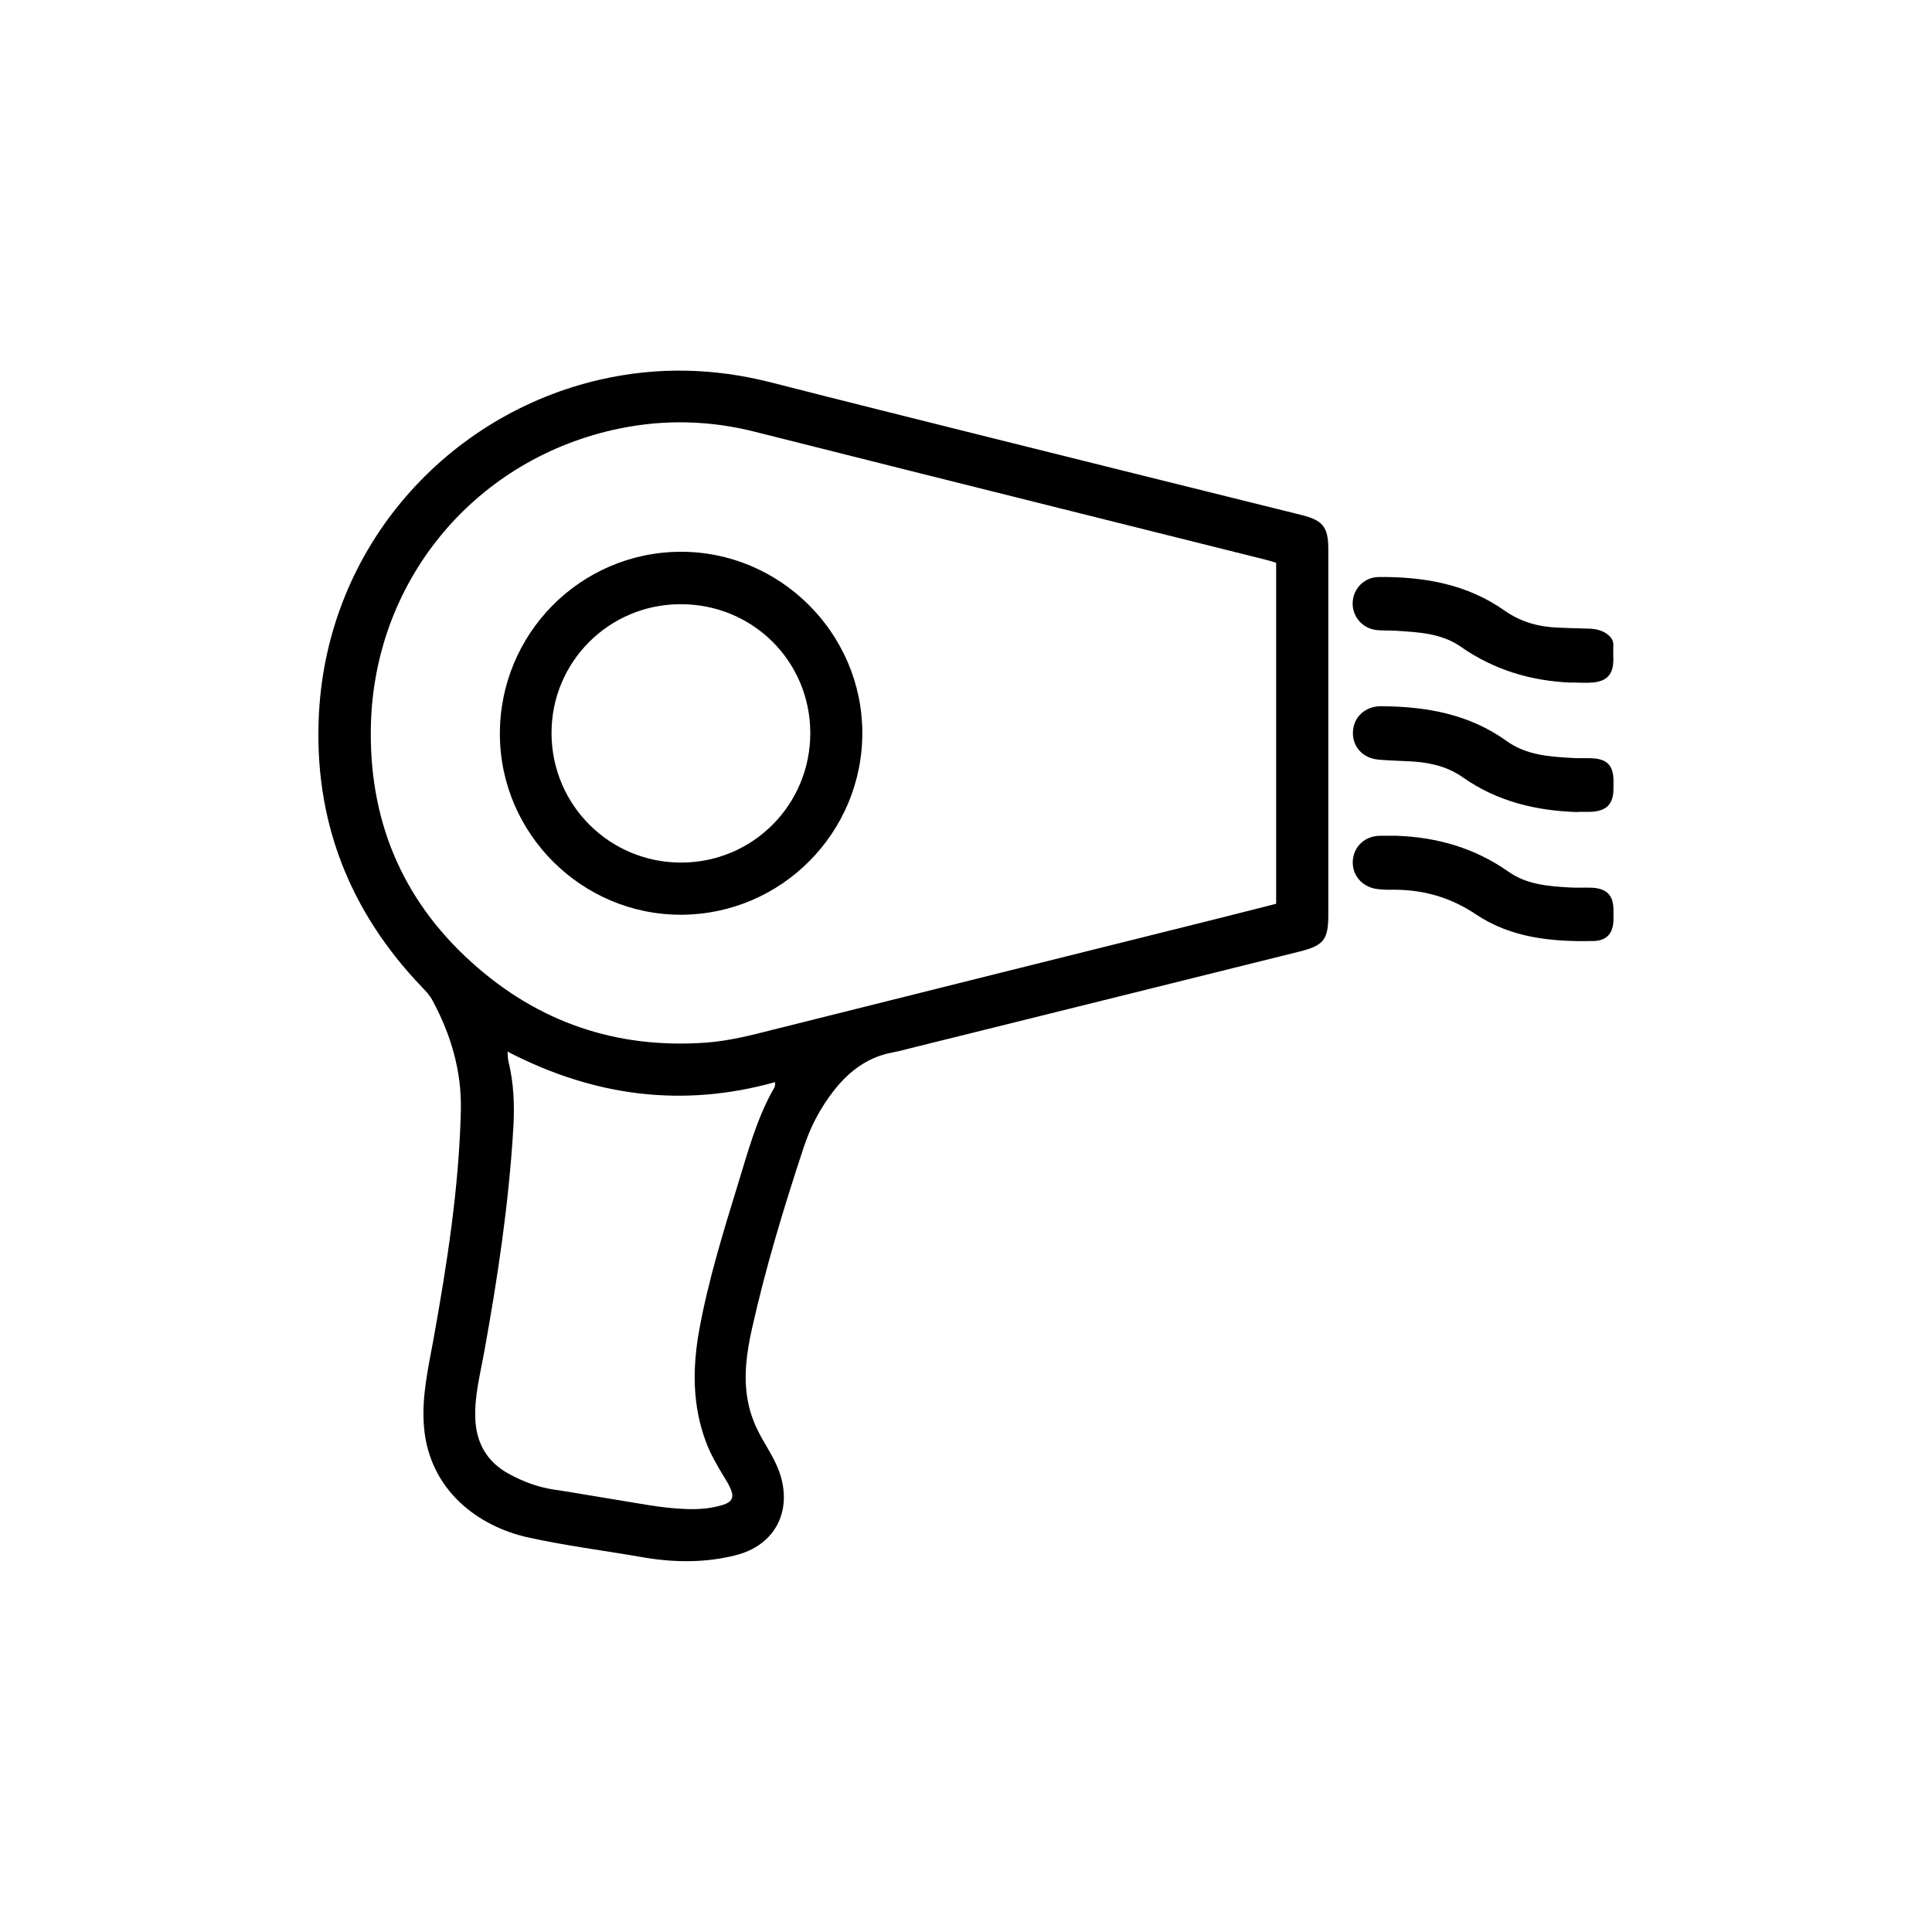
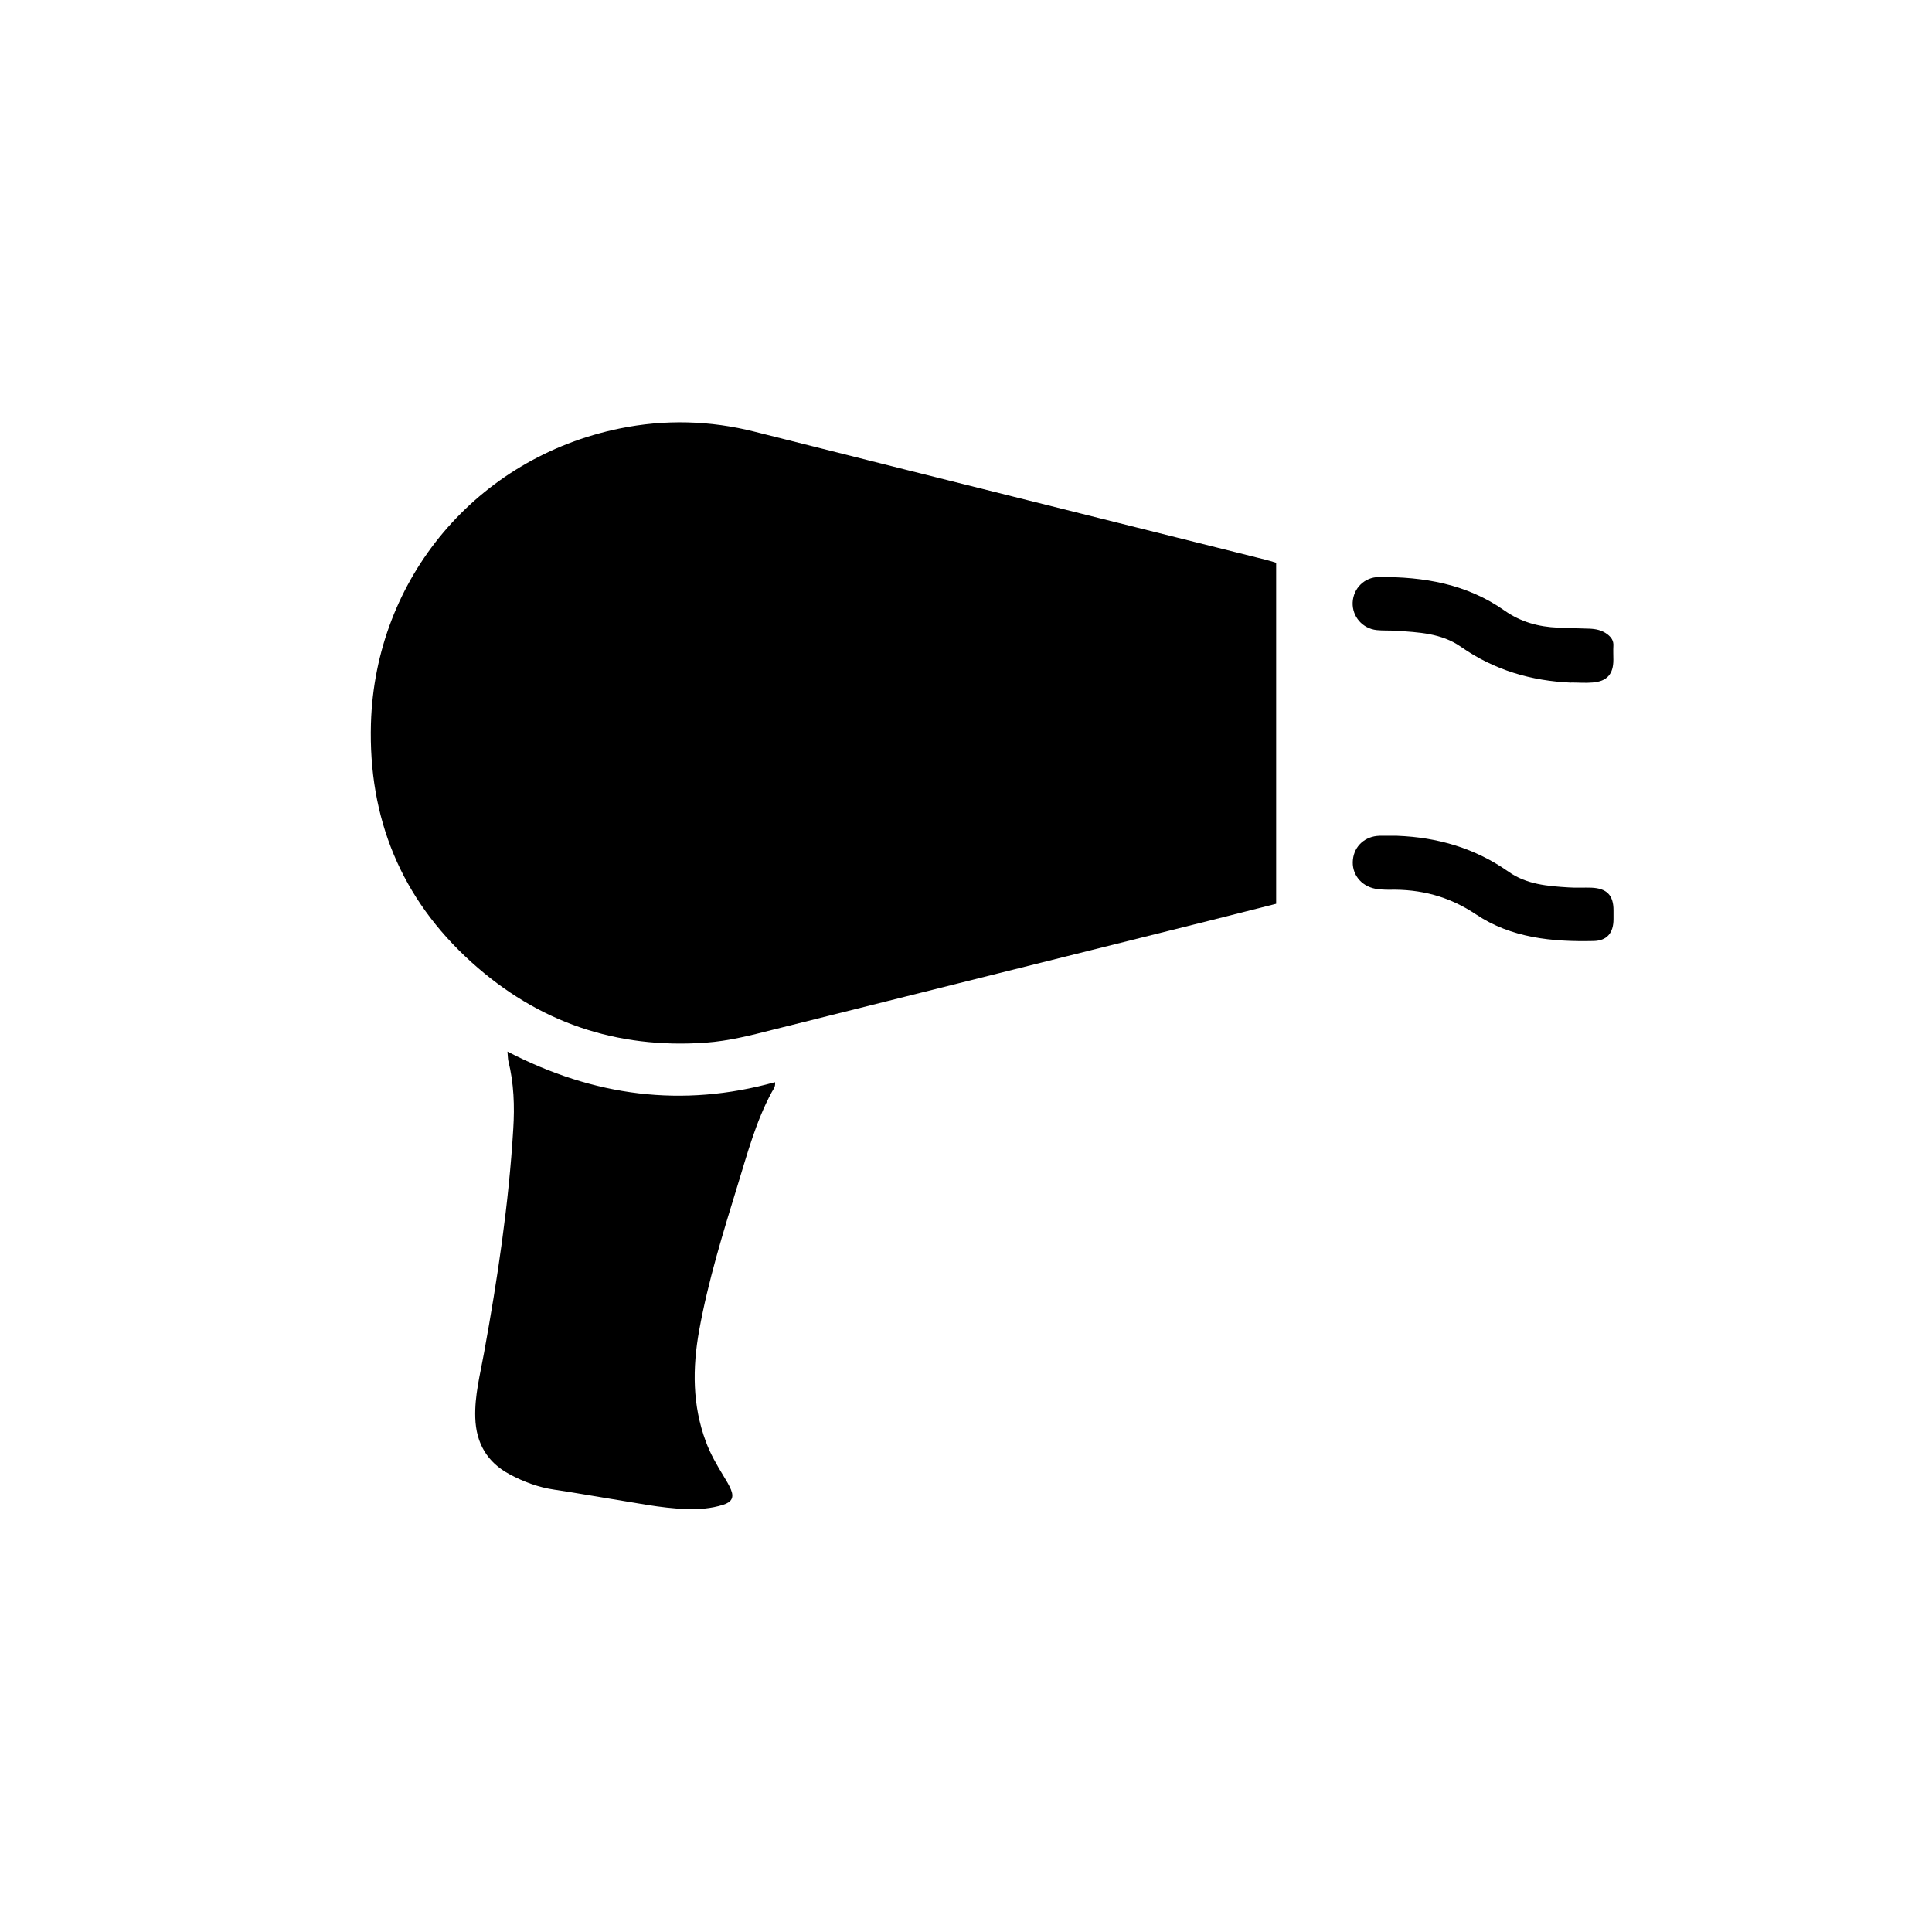
<svg xmlns="http://www.w3.org/2000/svg" id="Calque_1" viewBox="0 0 150 150">
  <g id="Xz49UK">
    <g>
-       <path d="m103.13,56.99c0,4.68,0,9.36,0,14.04,0,1.93-.36,2.38-2.24,2.85-10.05,2.5-20.1,5-30.15,7.49-.48.12-.95.25-1.43.34-1.91.35-3.34,1.42-4.52,2.9-1.07,1.35-1.86,2.85-2.39,4.47-1.53,4.62-2.94,9.28-4.01,14.04-.41,1.85-.69,3.73-.33,5.64.19,1.05.58,2,1.1,2.92.48.85,1.02,1.68,1.35,2.61,1.05,3-.32,5.69-3.4,6.46-2.41.61-4.86.57-7.3.14-2.93-.51-5.89-.88-8.79-1.52-3.87-.85-7.67-3.64-8.1-8.56-.2-2.33.32-4.55.73-6.8,1.06-5.89,1.99-11.81,2.13-17.81.07-3.03-.77-5.88-2.21-8.54-.2-.38-.49-.69-.79-1-5.69-5.93-8.44-13.02-8.02-21.21.67-13.06,10.01-23.29,21.89-25.99,4.42-1,8.82-.89,13.21.23,5.66,1.45,11.34,2.86,17.01,4.28,8.05,2.01,16.1,4.01,24.16,6.01,1.69.42,2.1.94,2.1,2.67,0,4.78,0,9.56,0,14.33Zm-4.06-13.3c-.33-.1-.58-.18-.83-.24-5.29-1.32-10.58-2.64-15.88-3.97-7.92-1.98-15.84-3.96-23.76-5.96-3.48-.88-6.99-.97-10.5-.25-11.06,2.27-18.97,11.6-19.3,22.91-.21,7.33,2.33,13.59,7.81,18.53,5.16,4.66,11.25,6.74,18.2,6.24,1.77-.13,3.47-.56,5.19-1,11.31-2.84,22.62-5.65,33.94-8.48,1.71-.43,3.41-.86,5.14-1.3v-26.49Zm-59.67,37.95c.03.36.03.56.07.74.43,1.73.49,3.5.38,5.26-.35,5.85-1.22,11.63-2.27,17.4-.3,1.67-.74,3.32-.68,5.04.06,1.96.92,3.45,2.66,4.38,1.1.59,2.25,1.02,3.5,1.2,1.45.21,2.9.48,4.35.71,1.94.3,3.86.72,5.83.79.98.04,1.97-.03,2.91-.33.67-.21.85-.57.6-1.18-.15-.36-.36-.7-.56-1.03-.53-.87-1.04-1.74-1.39-2.7-1.05-2.82-1.04-5.71-.52-8.61.7-3.87,1.86-7.61,3.01-11.36.75-2.44,1.41-4.9,2.63-7.16.11-.21.31-.4.25-.77-7.19,2-14.05,1.11-20.78-2.38Z" />
-       <path d="m122.53,63.05c-3.23-.09-6.27-.81-8.96-2.7-1.13-.8-2.42-1.12-3.78-1.22-.91-.06-1.83-.07-2.74-.15-1.22-.1-2.03-.97-2.01-2.11.02-1.17.93-2.04,2.18-2.04,3.49.02,6.83.6,9.75,2.7,1.54,1.11,3.34,1.22,5.14,1.32.49.03.98,0,1.47.02,1.2.05,1.69.57,1.69,1.76,0,.2,0,.39,0,.59,0,1.21-.54,1.76-1.76,1.81-.33.01-.65,0-.98,0Z" />
+       <path d="m103.13,56.99Zm-4.06-13.3c-.33-.1-.58-.18-.83-.24-5.29-1.32-10.58-2.64-15.88-3.97-7.92-1.98-15.84-3.96-23.76-5.96-3.48-.88-6.99-.97-10.5-.25-11.06,2.27-18.97,11.6-19.3,22.91-.21,7.33,2.33,13.59,7.81,18.53,5.16,4.66,11.25,6.74,18.2,6.24,1.77-.13,3.47-.56,5.19-1,11.31-2.84,22.62-5.65,33.94-8.48,1.71-.43,3.41-.86,5.14-1.3v-26.49Zm-59.67,37.95c.03.36.03.56.07.74.43,1.73.49,3.5.38,5.26-.35,5.85-1.22,11.63-2.27,17.4-.3,1.67-.74,3.32-.68,5.04.06,1.96.92,3.45,2.66,4.38,1.1.59,2.25,1.02,3.5,1.2,1.45.21,2.9.48,4.35.71,1.94.3,3.86.72,5.83.79.98.04,1.97-.03,2.91-.33.67-.21.85-.57.6-1.18-.15-.36-.36-.7-.56-1.03-.53-.87-1.04-1.74-1.39-2.7-1.05-2.82-1.04-5.71-.52-8.61.7-3.87,1.86-7.61,3.01-11.36.75-2.44,1.41-4.9,2.63-7.16.11-.21.31-.4.25-.77-7.19,2-14.05,1.11-20.78-2.38Z" />
      <path d="m121.99,53c-3.11-.13-5.99-.98-8.56-2.78-1.53-1.07-3.3-1.13-5.07-1.25-.49-.03-.98,0-1.47-.05-1.11-.12-1.91-1.05-1.87-2.14.05-1.1.91-1.97,2.03-1.98,3.49-.03,6.84.54,9.77,2.61,1.25.88,2.64,1.26,4.14,1.32.82.03,1.63.06,2.45.08.5.02.97.12,1.38.43.3.23.5.5.47.91-.02.36,0,.72,0,1.08,0,1.11-.49,1.67-1.61,1.76-.55.05-1.11,0-1.67,0Z" />
      <path d="m108.47,64.89c3.15.12,6.05.96,8.65,2.79,1.4.99,3.04,1.12,4.68,1.22.59.04,1.18,0,1.76.02,1.19.05,1.71.59,1.71,1.75,0,.23,0,.46,0,.69,0,1.07-.5,1.68-1.55,1.7-3.21.07-6.39-.23-9.13-2.07-2.09-1.4-4.3-1.97-6.75-1.91-.36,0-.72-.02-1.07-.08-1.13-.22-1.85-1.17-1.73-2.26.11-1.06.95-1.82,2.06-1.85.46-.01.91,0,1.37,0Z" />
-       <path d="m52.91,71.02c-7.72.03-14.07-6.27-14.1-14-.03-7.8,6.24-14.15,14.02-14.18,7.71-.03,14.08,6.29,14.12,14,.04,7.78-6.26,14.14-14.03,14.18Zm10-14.12c-.01-5.57-4.48-10-10.07-9.99-5.57,0-10.05,4.5-10.02,10.05.03,5.56,4.52,10.02,10.08,10.01,5.56-.01,10.02-4.5,10.01-10.07Z" />
    </g>
  </g>
</svg>